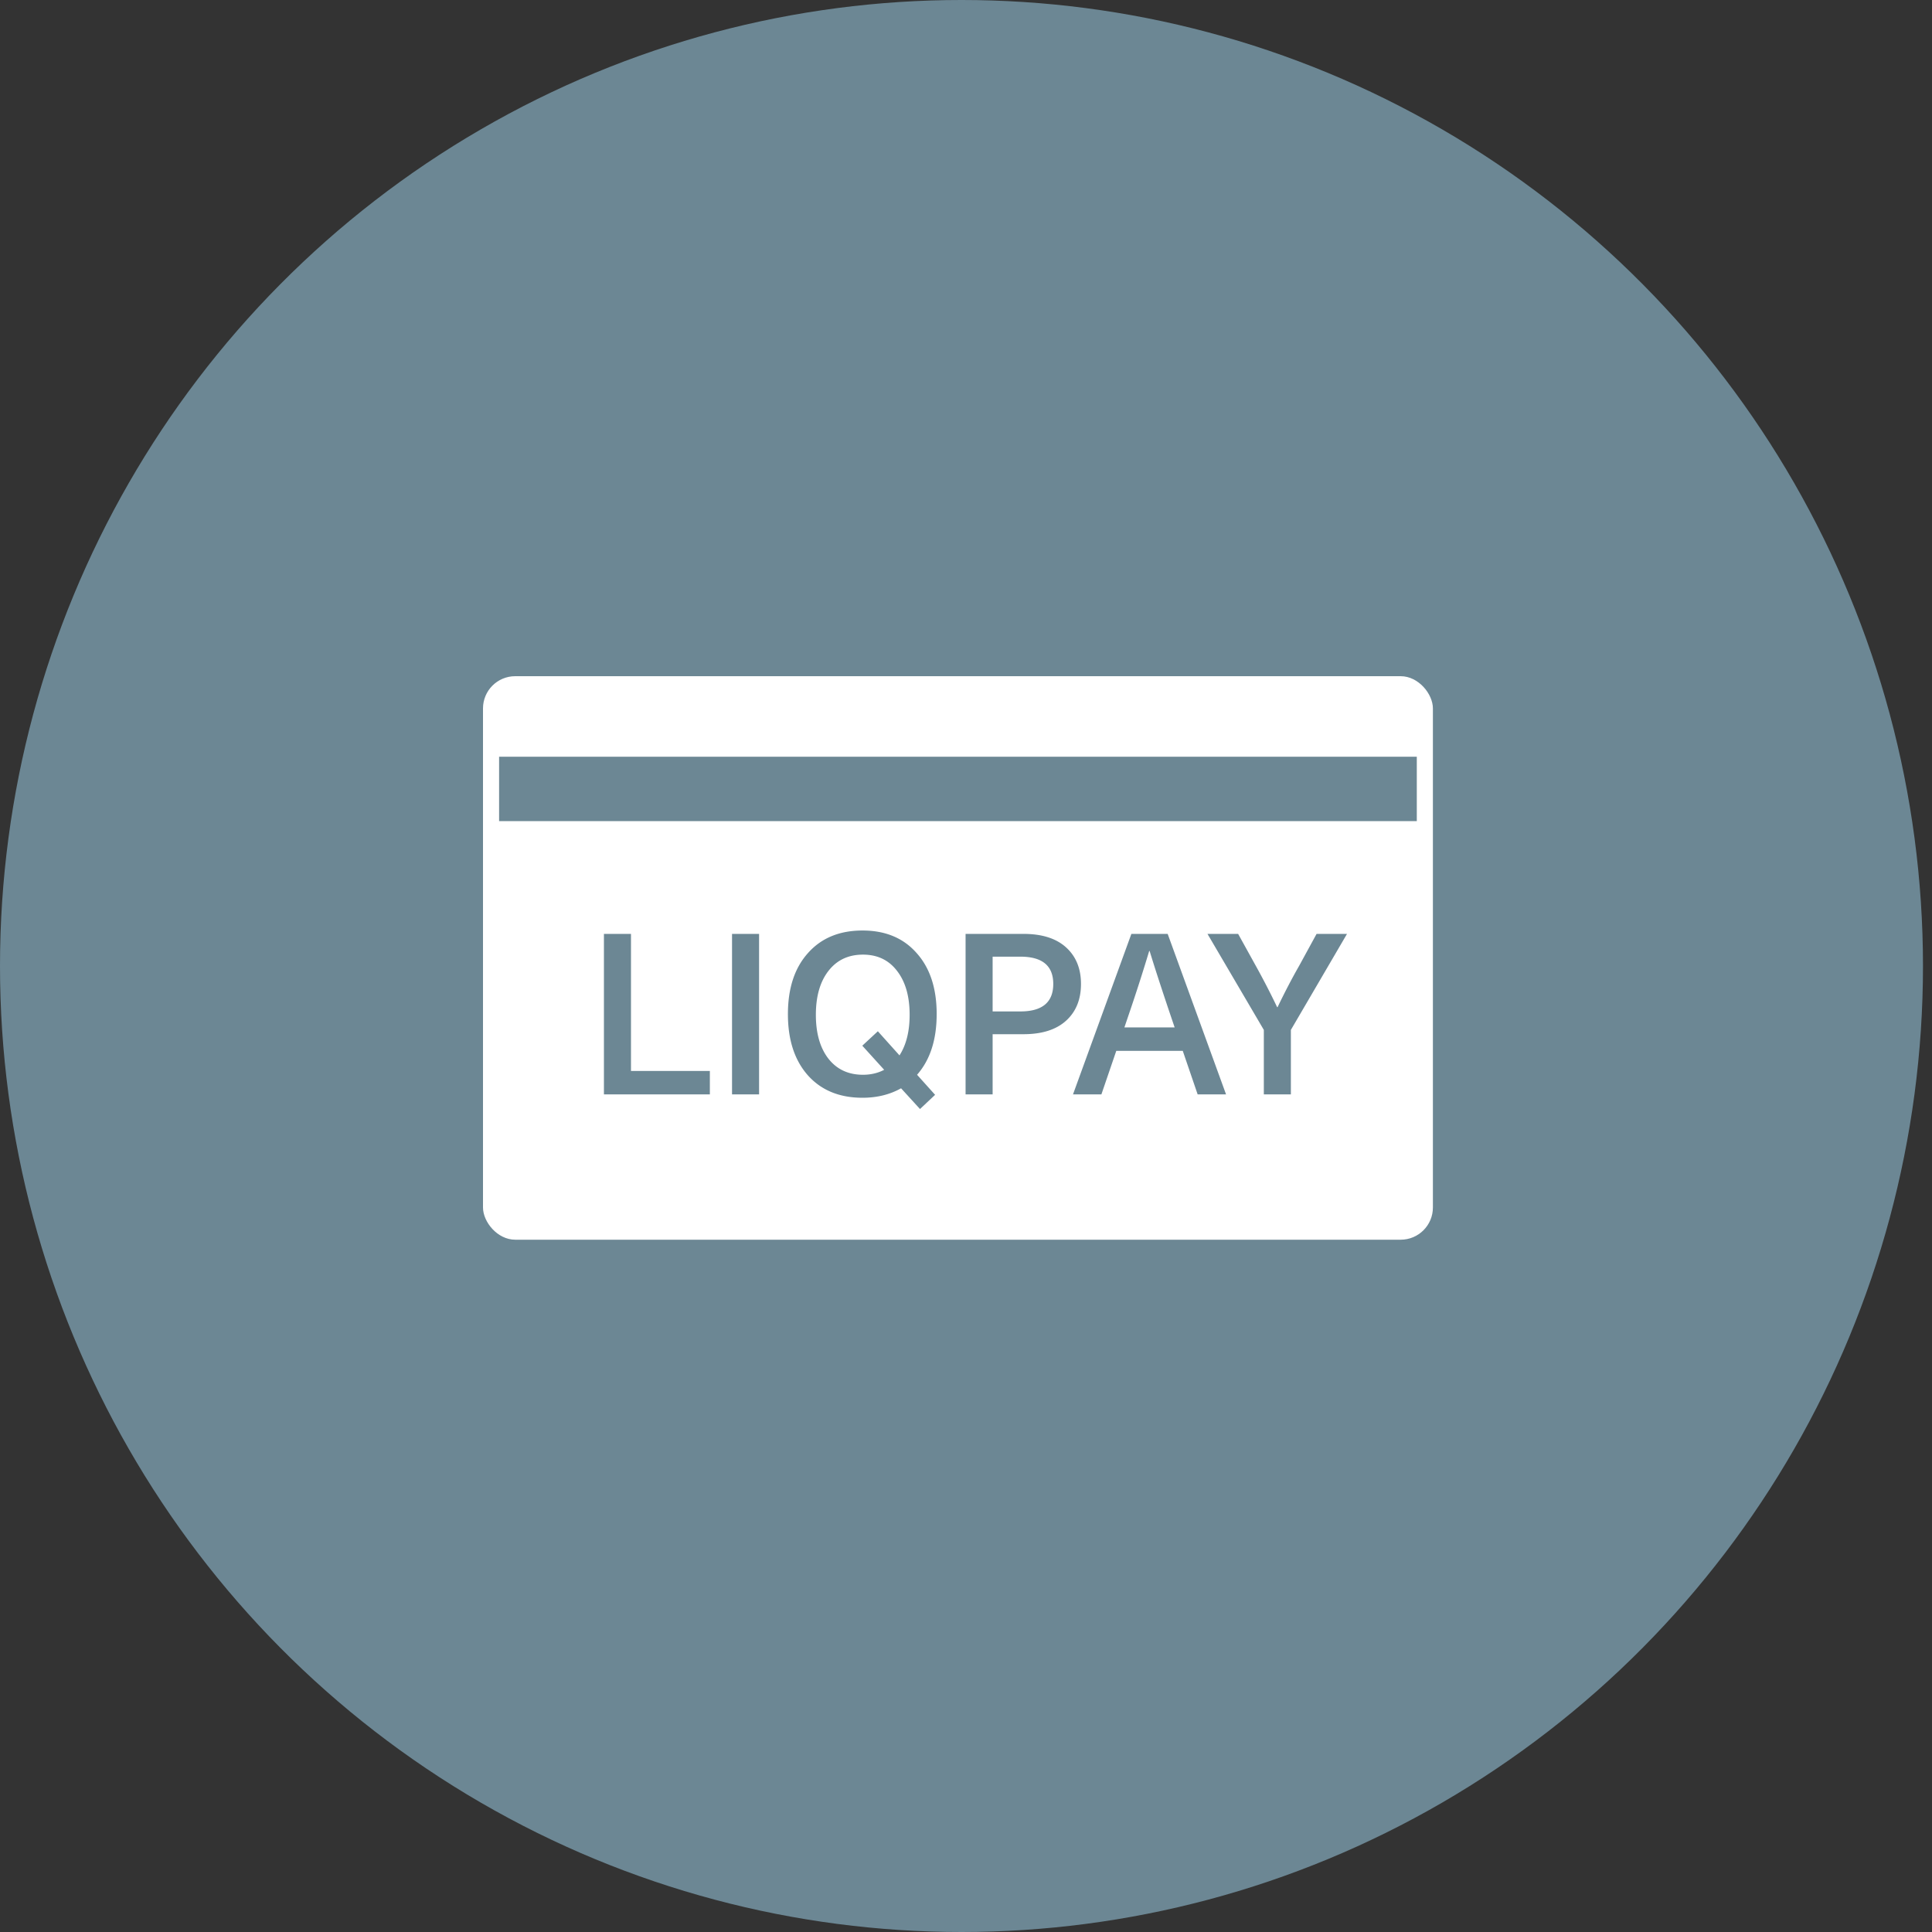
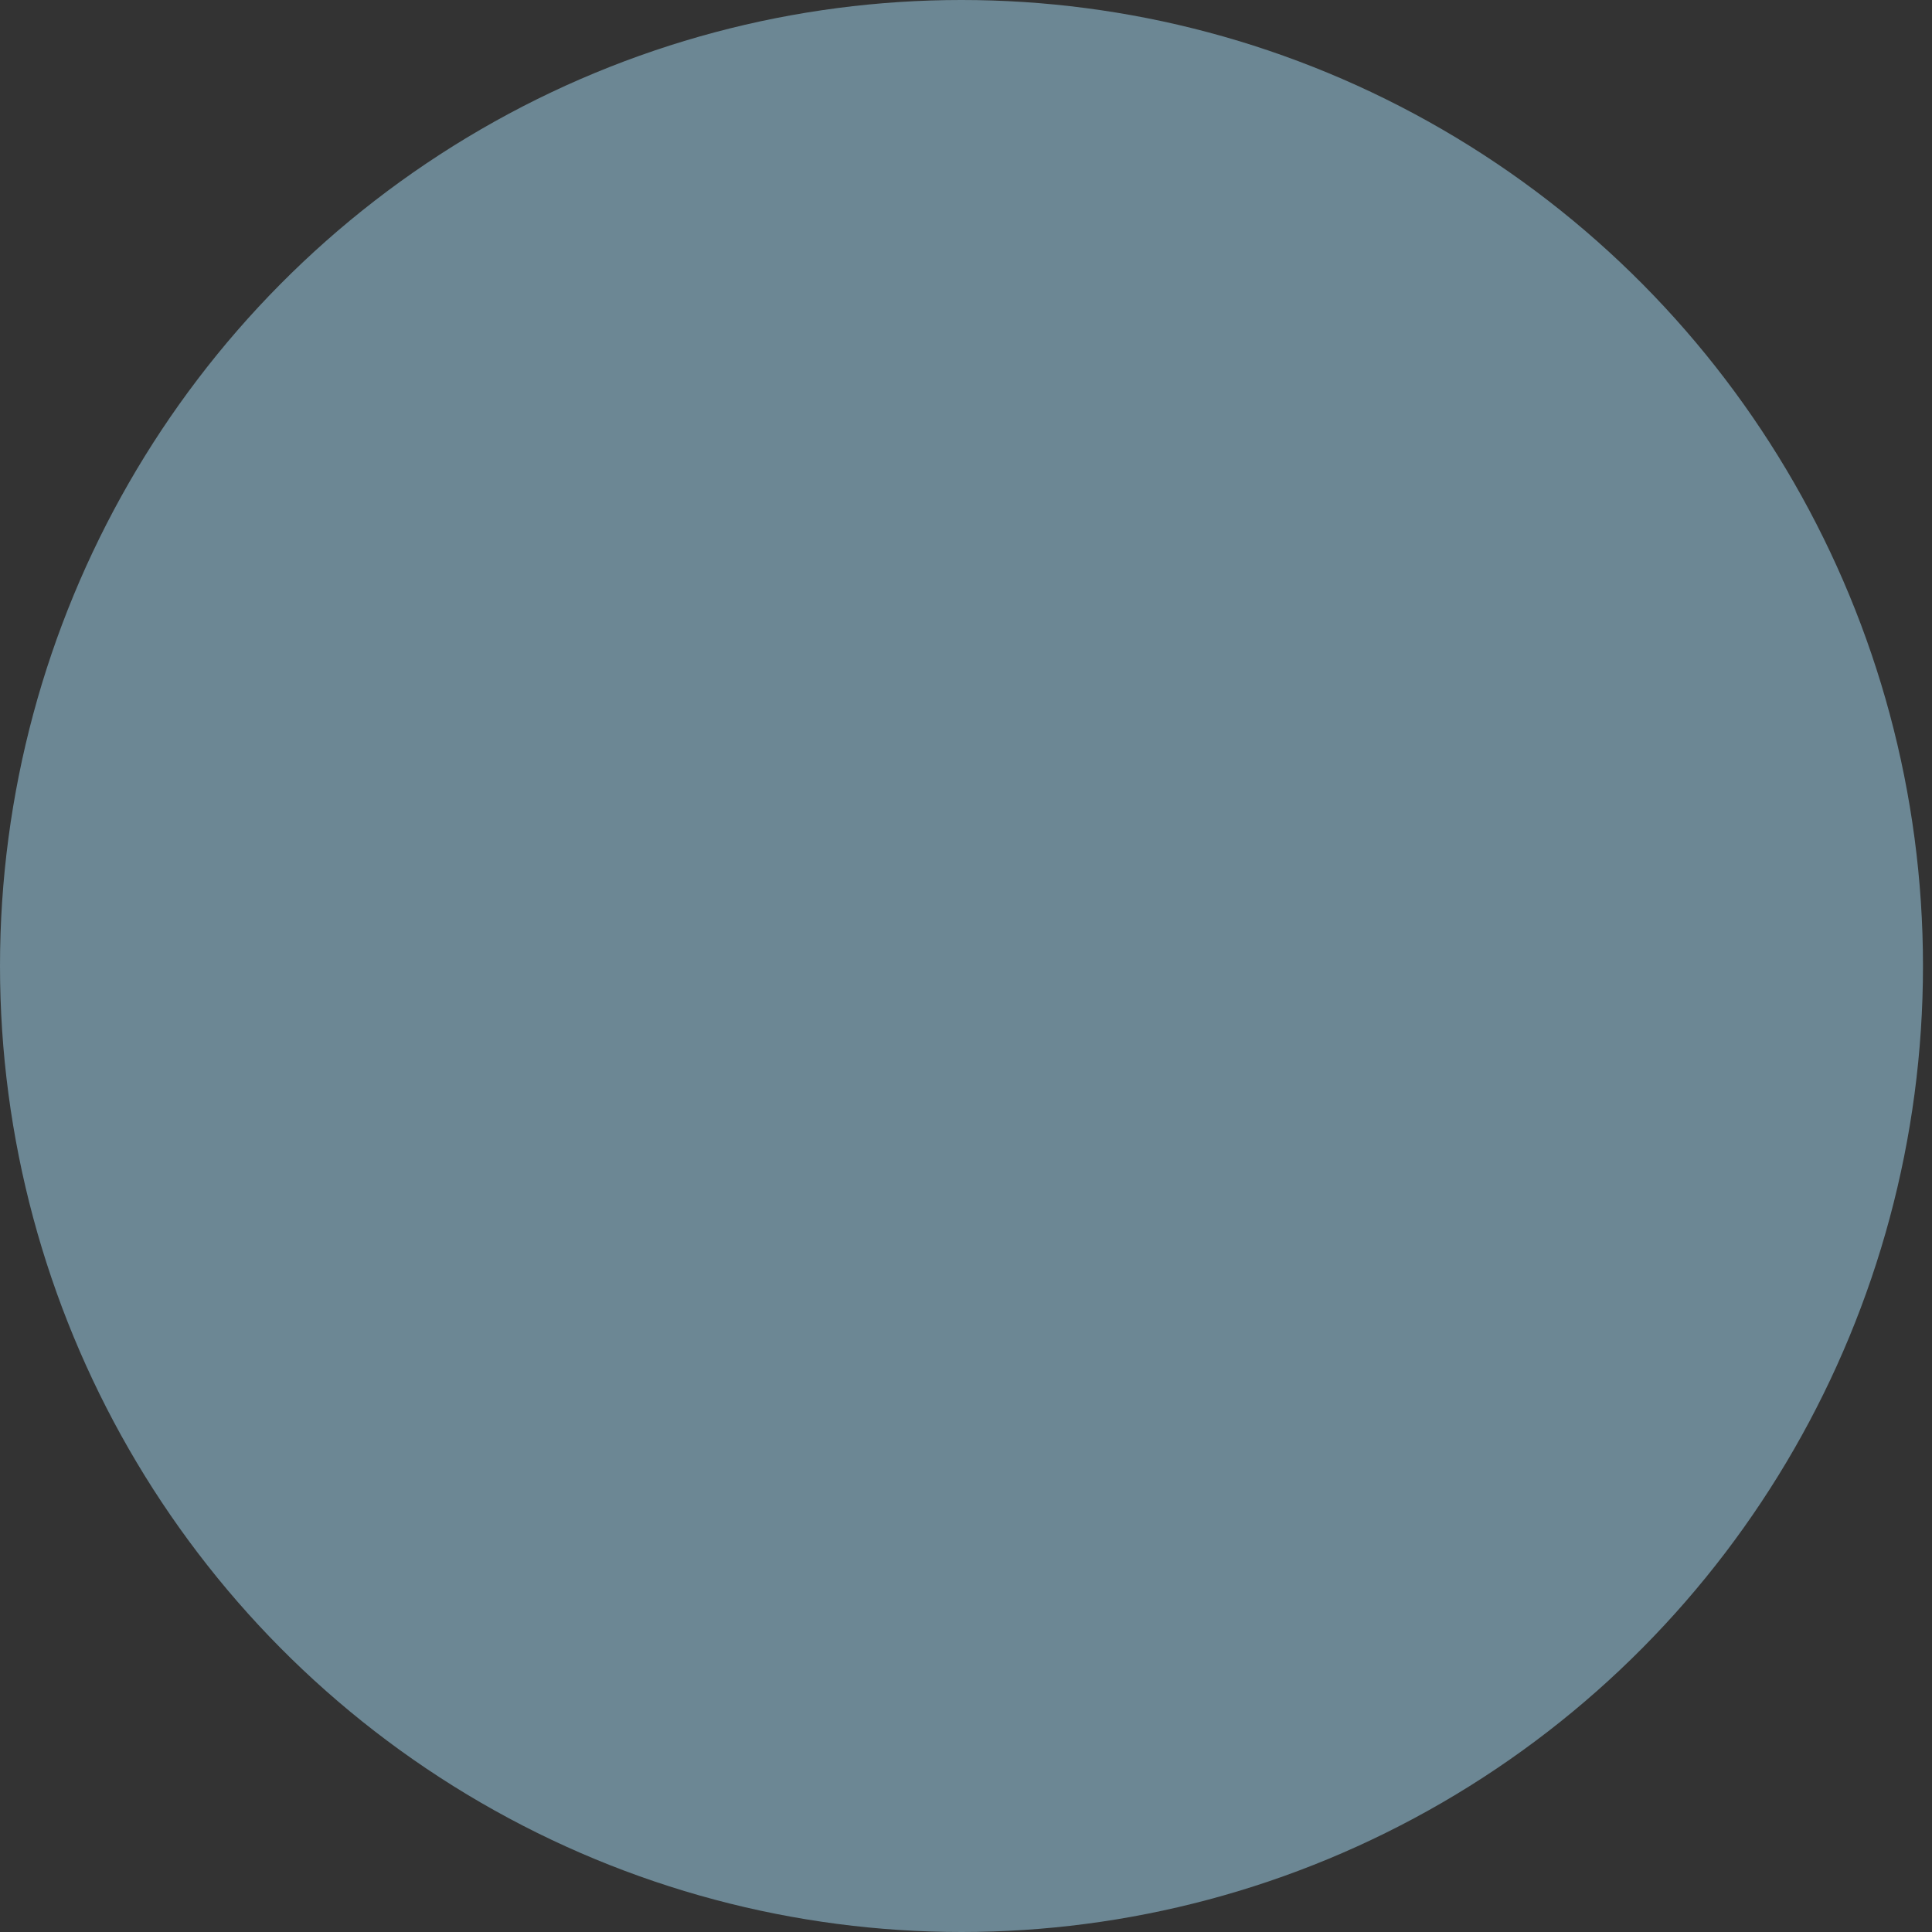
<svg xmlns="http://www.w3.org/2000/svg" width="120" height="120" viewBox="0 0 120 120" fill="none">
  <rect x="0" y="0" width="120" height="120" fill="#333333" stroke="none" />
  <ellipse cx="59.72" cy="60" rx="59.72" ry="60" fill="#6C8794" />
-   <rect x="30" y="42" width="59" height="35" rx="2" fill="#fff" />
-   <path d="M39.191 58.006v8.512h4.9v1.456h-6.58v-9.968h1.68zm7.957 0v9.968h-1.68v-9.968h1.68zm11.03 4.984c0 1.586-.405 2.842-1.217 3.766l1.12 1.246-.938.882-1.176-1.288c-.7.392-1.498.588-2.394.588-1.428 0-2.557-.462-3.388-1.386-.83-.934-1.246-2.203-1.246-3.808 0-1.606.415-2.87 1.246-3.794.83-.934 1.96-1.4 3.388-1.4 1.419 0 2.539.466 3.36 1.4.83.924 1.246 2.188 1.246 3.794zm-4.577 3.766c.485 0 .924-.103 1.316-.308l-1.358-1.498.966-.896 1.344 1.498c.42-.654.63-1.494.63-2.52 0-1.148-.261-2.058-.784-2.73-.513-.672-1.218-1.008-2.114-1.008-.905 0-1.62.336-2.142 1.008-.523.672-.784 1.582-.784 2.73s.261 2.058.784 2.73c.523.662 1.237.994 2.142.994zm6.373 1.218v-9.968h3.598c1.148 0 2.03.28 2.646.84.616.56.924 1.316.924 2.268 0 .961-.308 1.722-.924 2.282-.616.56-1.498.84-2.646.84h-1.918v3.738h-1.68zm3.402-8.554h-1.722v3.402h1.722c1.363 0 2.044-.57 2.044-1.708 0-1.13-.681-1.694-2.044-1.694zm11.012 8.554l-.924-2.702h-4.13l-.924 2.702h-1.764l3.626-9.968h2.254l3.626 9.968h-1.764zm-4.55-4.158h3.122l-.266-.784c-.56-1.662-.99-2.982-1.288-3.962h-.028a111.2 111.2 0 0 1-1.274 3.962l-.266.784zm13.827-5.81l-3.486 5.964v4.004h-1.68V63.97l-3.5-5.964h1.904l1.092 1.974c.467.84.91 1.698 1.33 2.576h.028c.448-.934.896-1.792 1.344-2.576l1.078-1.974h1.89zM31 47h57v4H31z" fill="#6C8794" />
+   <path d="M39.191 58.006v8.512h4.9v1.456h-6.58v-9.968h1.68zm7.957 0v9.968h-1.68v-9.968h1.68zm11.03 4.984c0 1.586-.405 2.842-1.217 3.766l1.12 1.246-.938.882-1.176-1.288c-.7.392-1.498.588-2.394.588-1.428 0-2.557-.462-3.388-1.386-.83-.934-1.246-2.203-1.246-3.808 0-1.606.415-2.87 1.246-3.794.83-.934 1.96-1.4 3.388-1.4 1.419 0 2.539.466 3.36 1.4.83.924 1.246 2.188 1.246 3.794zm-4.577 3.766c.485 0 .924-.103 1.316-.308l-1.358-1.498.966-.896 1.344 1.498c.42-.654.63-1.494.63-2.52 0-1.148-.261-2.058-.784-2.73-.513-.672-1.218-1.008-2.114-1.008-.905 0-1.62.336-2.142 1.008-.523.672-.784 1.582-.784 2.73s.261 2.058.784 2.73c.523.662 1.237.994 2.142.994zm6.373 1.218v-9.968h3.598c1.148 0 2.03.28 2.646.84.616.56.924 1.316.924 2.268 0 .961-.308 1.722-.924 2.282-.616.56-1.498.84-2.646.84h-1.918v3.738h-1.68zm3.402-8.554h-1.722v3.402h1.722c1.363 0 2.044-.57 2.044-1.708 0-1.13-.681-1.694-2.044-1.694zm11.012 8.554l-.924-2.702h-4.13l-.924 2.702h-1.764l3.626-9.968h2.254l3.626 9.968h-1.764zm-4.55-4.158h3.122l-.266-.784c-.56-1.662-.99-2.982-1.288-3.962h-.028a111.2 111.2 0 0 1-1.274 3.962l-.266.784zm13.827-5.81l-3.486 5.964v4.004h-1.68V63.97l-3.5-5.964h1.904l1.092 1.974h.028c.448-.934.896-1.792 1.344-2.576l1.078-1.974h1.89zM31 47h57v4H31z" fill="#6C8794" />
</svg>